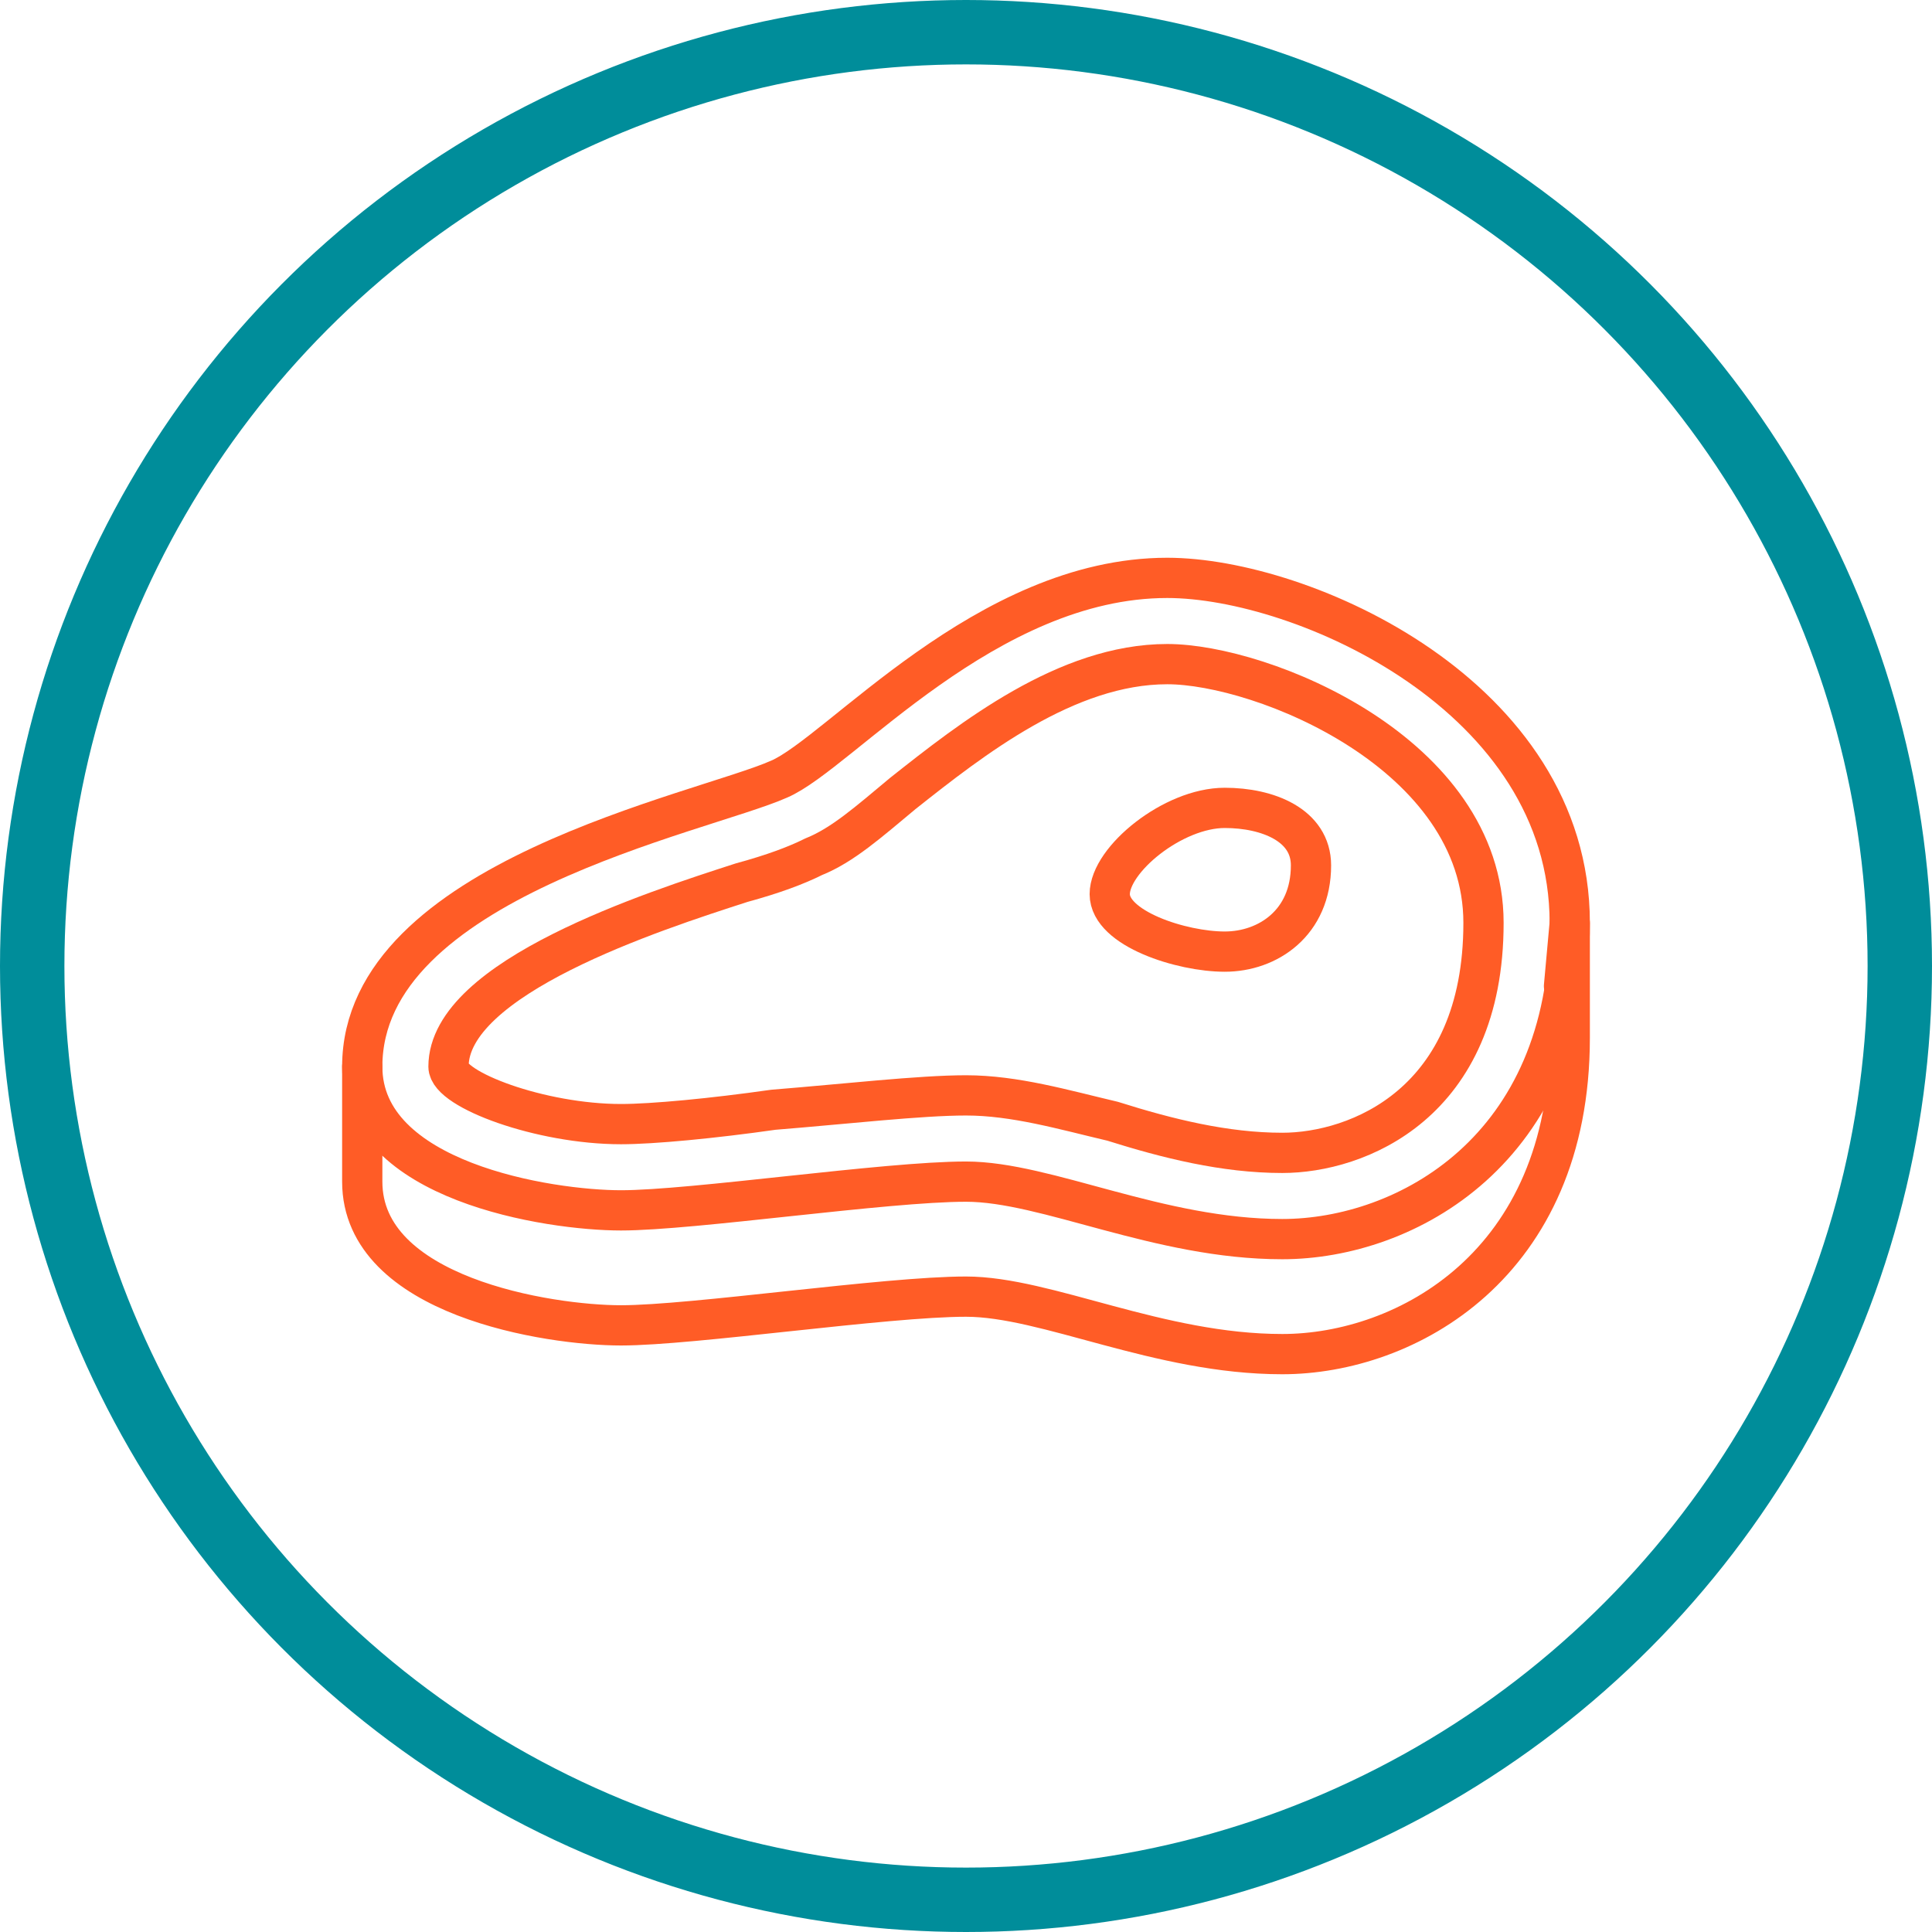
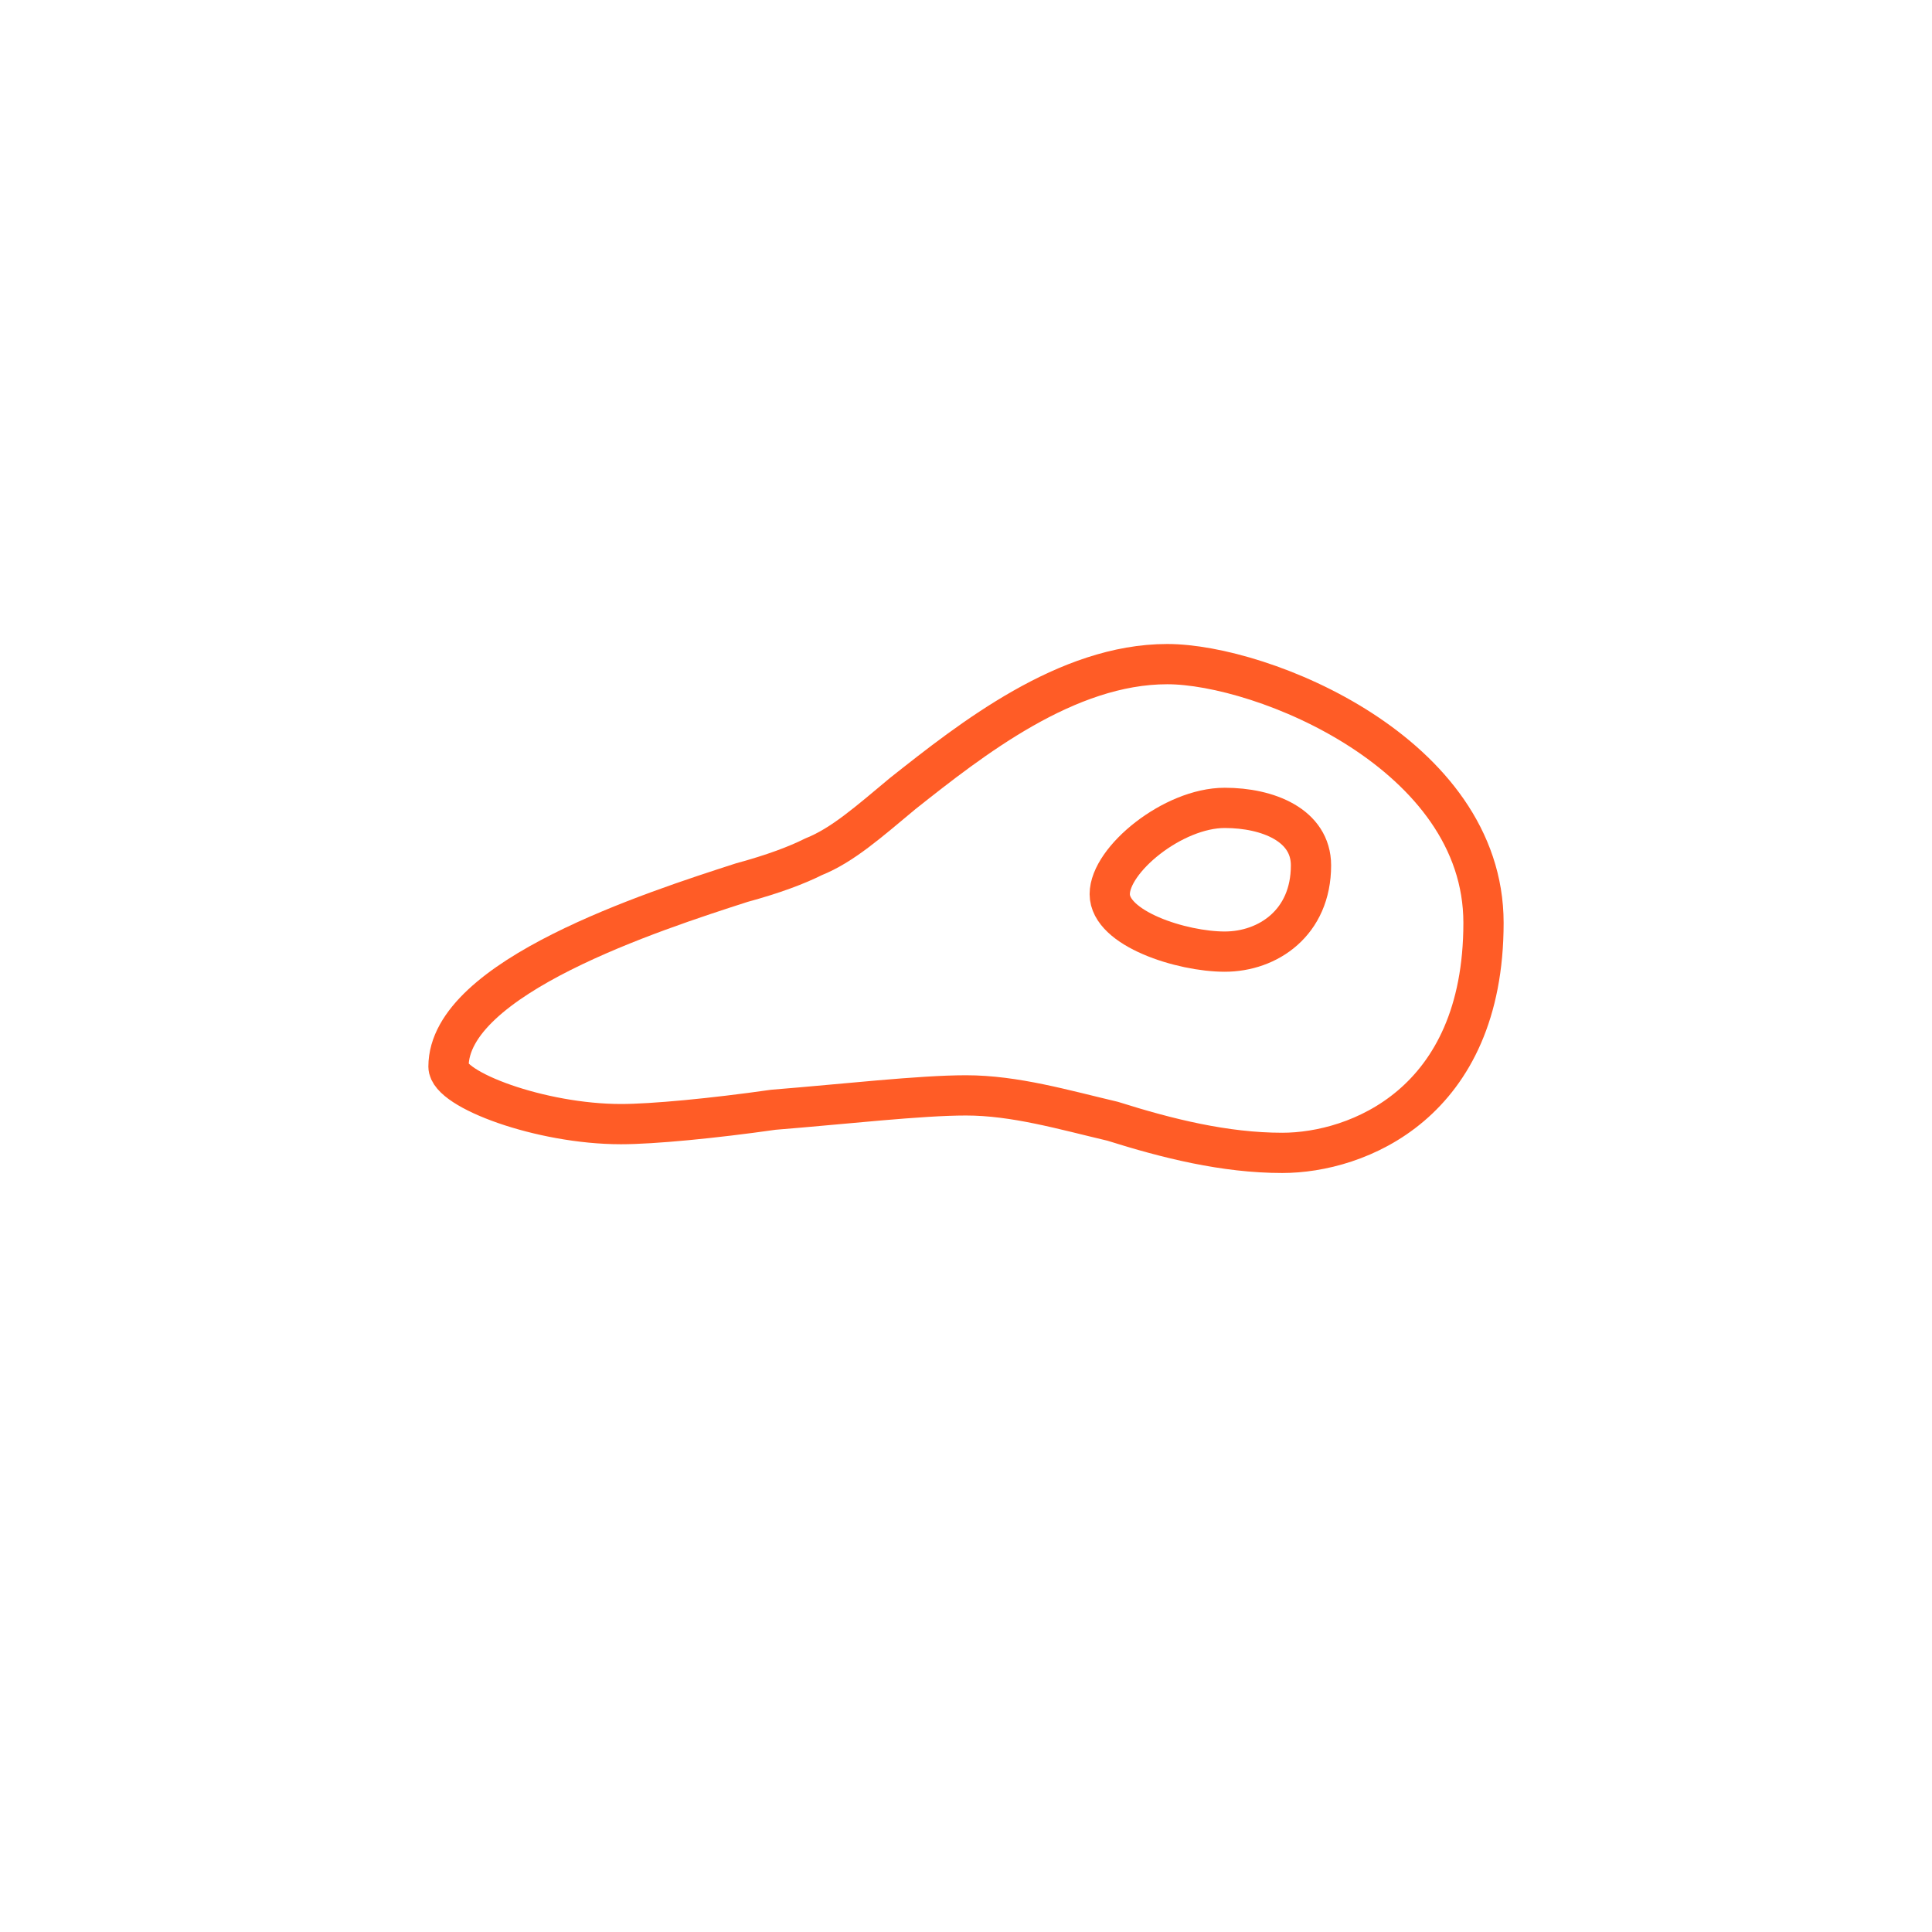
<svg xmlns="http://www.w3.org/2000/svg" width="120" height="120" viewBox="0 0 120 120" fill="none">
-   <circle cx="60" cy="60" r="58" stroke="#008D9A" stroke-width="4" />
-   <path d="M72.5 35.893C80.893 35.893 97.5 43.214 97.5 57.321C97.5 71.428 87.321 76.964 79.643 76.964C71.964 76.964 65 73.393 60 73.393C55 73.393 43.036 75.178 38.571 75.178C34.107 75.178 22.5 73.393 22.5 66.25C22.5 54.643 43.571 50.535 48.393 48.393C52.143 46.785 61.25 35.893 72.5 35.893Z" stroke="#FF5C26" stroke-width="2.5" stroke-miterlimit="10" stroke-linecap="round" stroke-linejoin="round" />
-   <path d="M22.5 66.25V73.393C22.5 80.536 34.107 82.321 38.571 82.321C43.036 82.321 55 80.536 60 80.536C65 80.536 71.964 84.107 79.643 84.107C87.321 84.107 97.5 78.571 97.5 64.464V57.321L97.143 61.25" stroke="#FF5C26" stroke-width="2.5" stroke-miterlimit="10" stroke-linecap="round" stroke-linejoin="round" />
  <path d="M79.643 71.607C76.072 71.607 72.5 70.714 69.107 69.643C66.072 68.929 63.036 68.036 60 68.036C57.143 68.036 52.5 68.571 48.036 68.929C44.286 69.464 40.536 69.821 38.572 69.821C33.572 69.821 27.857 67.679 27.857 66.25C27.857 60.714 40.536 56.607 46.072 54.821C48.036 54.286 49.465 53.75 50.536 53.214C52.322 52.5 53.929 51.071 56.072 49.286C60.357 45.893 66.25 41.25 72.5 41.25C78.393 41.25 92.143 46.786 92.143 57.321C92.143 68.571 84.286 71.607 79.643 71.607Z" stroke="#FF5C26" stroke-width="2.5" stroke-miterlimit="10" stroke-linecap="round" stroke-linejoin="round" />
  <path d="M76.071 50.179C78.749 50.179 81.428 51.25 81.428 53.75C81.428 57.322 78.749 59.107 76.071 59.107C73.392 59.107 68.928 57.679 68.928 55.536C68.928 53.393 72.856 50.179 76.071 50.179Z" stroke="#FF5C26" stroke-width="2.5" stroke-miterlimit="10" stroke-linecap="round" stroke-linejoin="round" />
</svg>